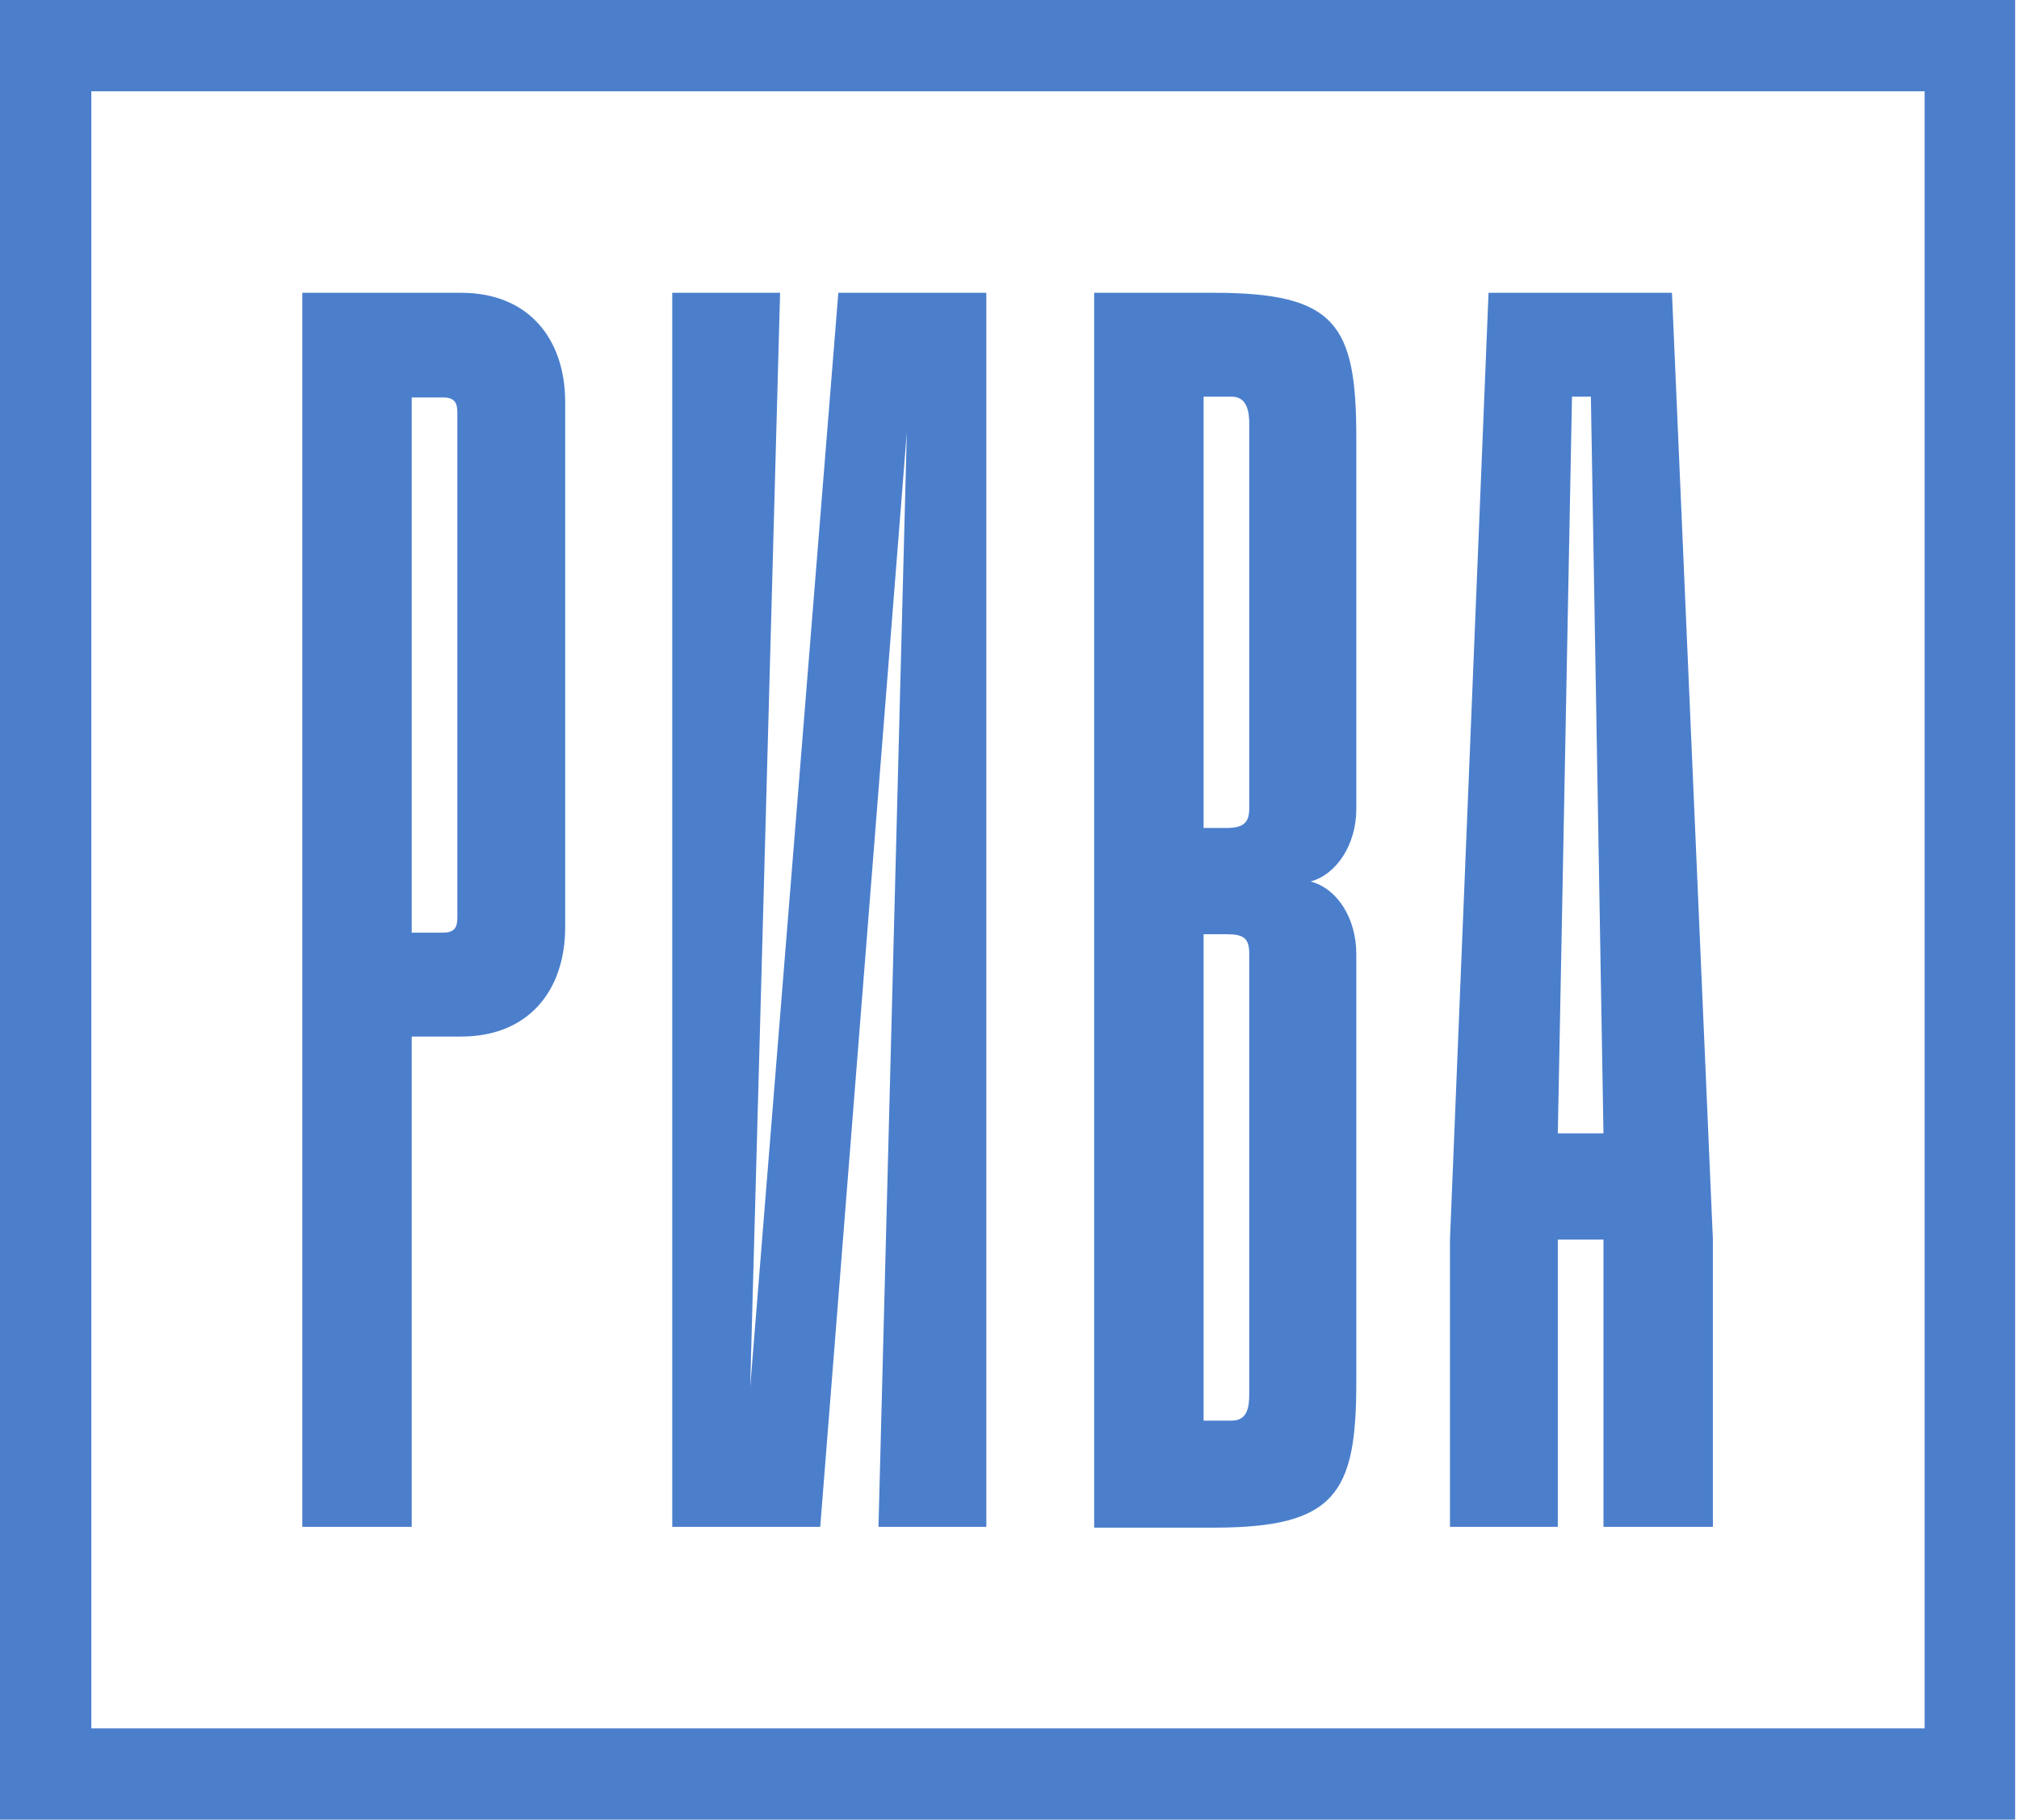
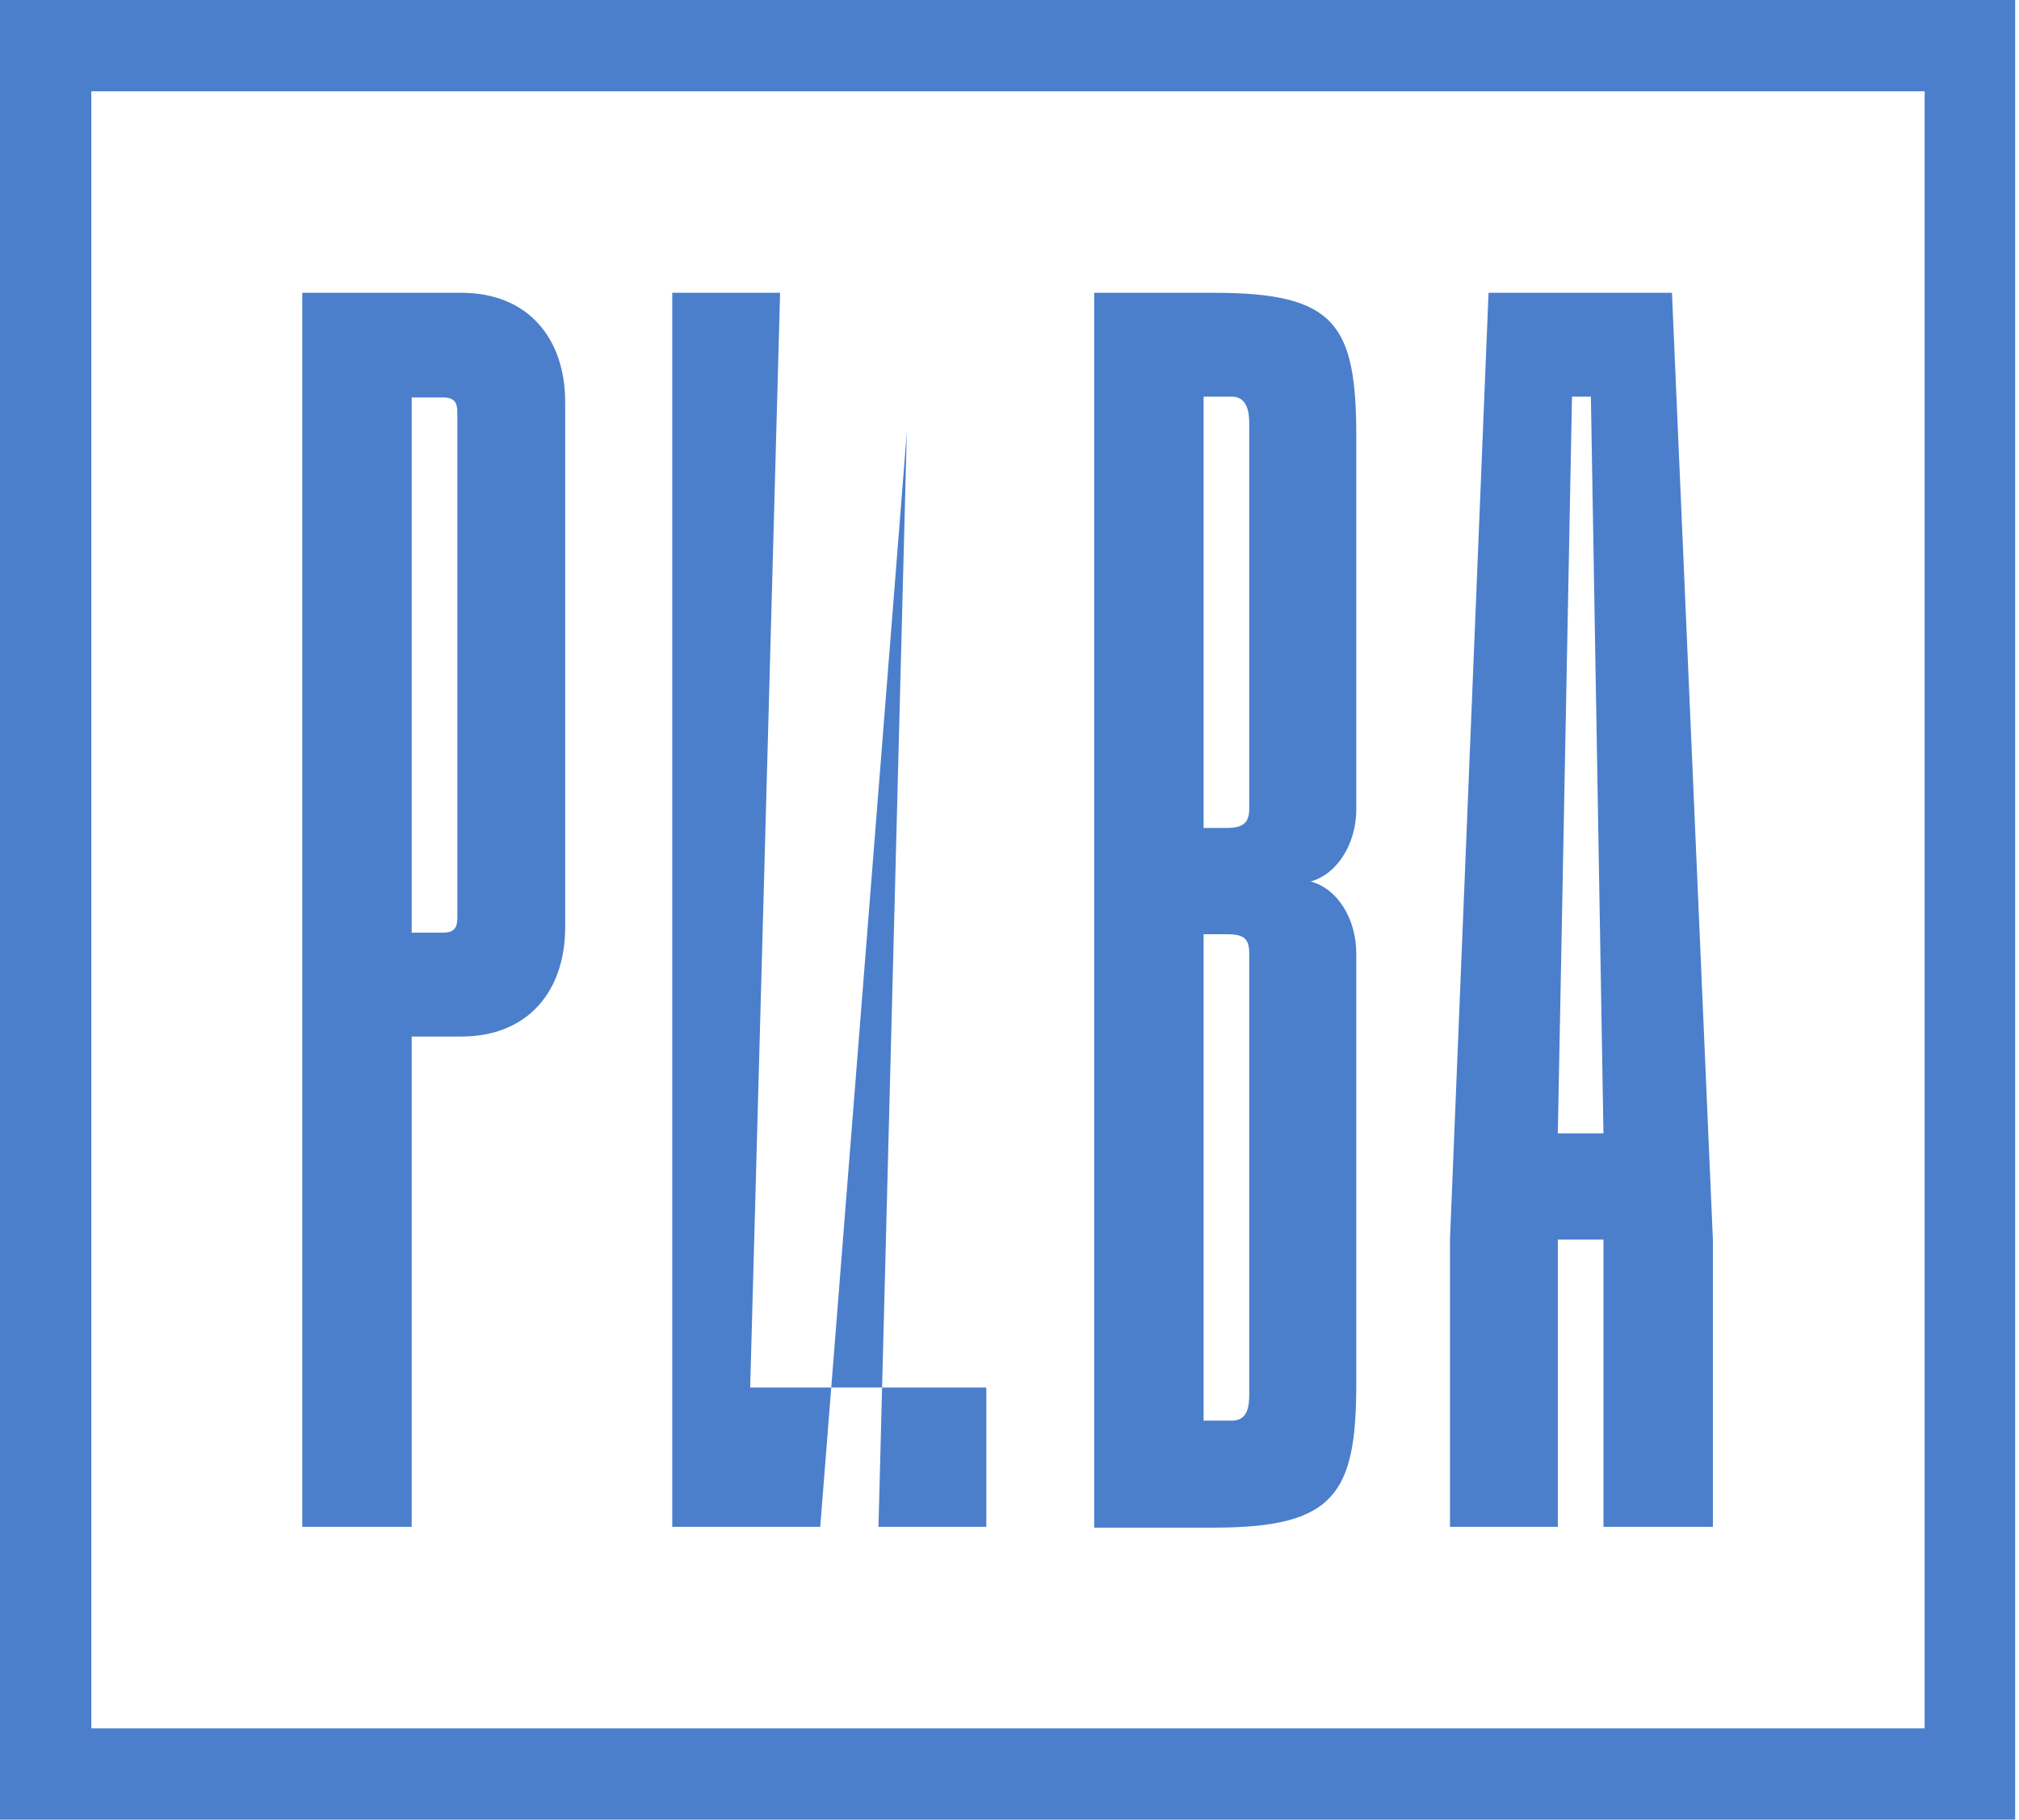
<svg xmlns="http://www.w3.org/2000/svg" width="213" height="192" viewBox="0 0 213 192" fill="none">
-   <path d="M212.595 192H0V0H212.595V192ZM9.633 182.367H203.045V9.633H9.633V182.367ZM128.056 30.895C140.927 30.895 143.087 34.216 143.087 46.175V85.372C143.087 89.109 141.01 92.264 138.27 93.012C141.093 93.759 143.087 96.915 143.087 100.652V145.912C143.087 157.621 140.844 161.192 128.056 161.192H115.433V30.895H128.056ZM48.664 30.895C55.723 30.895 59.626 35.711 59.626 42.438V97.829C59.626 104.556 55.723 109.372 48.664 109.372H43.433V161.109H31.89V30.895H48.664ZM79.142 146.41L88.443 30.895H104.056V161.109H92.678L95.668 45.594L86.533 161.109H70.921V30.895H82.298L79.142 146.41ZM180.706 130.798V161.109H169.162V130.798H164.346V161.109H152.969V130.798L157.038 30.895H176.388L180.706 130.798ZM126.976 149.898H129.966C131.626 149.898 131.793 148.403 131.793 147.074V100.652C131.793 98.991 131.211 98.576 129.384 98.576H126.976V149.898ZM164.346 119.587H169.162L167.834 41.856H165.841L164.346 119.587ZM43.433 98.41H46.754C48.249 98.41 48.249 97.496 48.249 96.583V43.767C48.249 42.853 48.249 41.94 46.754 41.94H43.433V98.41ZM126.976 87.365H129.384C131.211 87.365 131.793 86.784 131.793 85.289V44.68C131.793 43.6 131.626 41.857 129.966 41.856H126.976V87.365Z" fill="#4B7FCC" />
+   <path d="M212.595 192H0V0H212.595V192ZM9.633 182.367H203.045V9.633H9.633V182.367ZM128.056 30.895C140.927 30.895 143.087 34.216 143.087 46.175V85.372C143.087 89.109 141.01 92.264 138.27 93.012C141.093 93.759 143.087 96.915 143.087 100.652V145.912C143.087 157.621 140.844 161.192 128.056 161.192H115.433V30.895H128.056ZM48.664 30.895C55.723 30.895 59.626 35.711 59.626 42.438V97.829C59.626 104.556 55.723 109.372 48.664 109.372H43.433V161.109H31.89V30.895H48.664ZM79.142 146.41H104.056V161.109H92.678L95.668 45.594L86.533 161.109H70.921V30.895H82.298L79.142 146.41ZM180.706 130.798V161.109H169.162V130.798H164.346V161.109H152.969V130.798L157.038 30.895H176.388L180.706 130.798ZM126.976 149.898H129.966C131.626 149.898 131.793 148.403 131.793 147.074V100.652C131.793 98.991 131.211 98.576 129.384 98.576H126.976V149.898ZM164.346 119.587H169.162L167.834 41.856H165.841L164.346 119.587ZM43.433 98.41H46.754C48.249 98.41 48.249 97.496 48.249 96.583V43.767C48.249 42.853 48.249 41.94 46.754 41.94H43.433V98.41ZM126.976 87.365H129.384C131.211 87.365 131.793 86.784 131.793 85.289V44.68C131.793 43.6 131.626 41.857 129.966 41.856H126.976V87.365Z" fill="#4B7FCC" />
</svg>